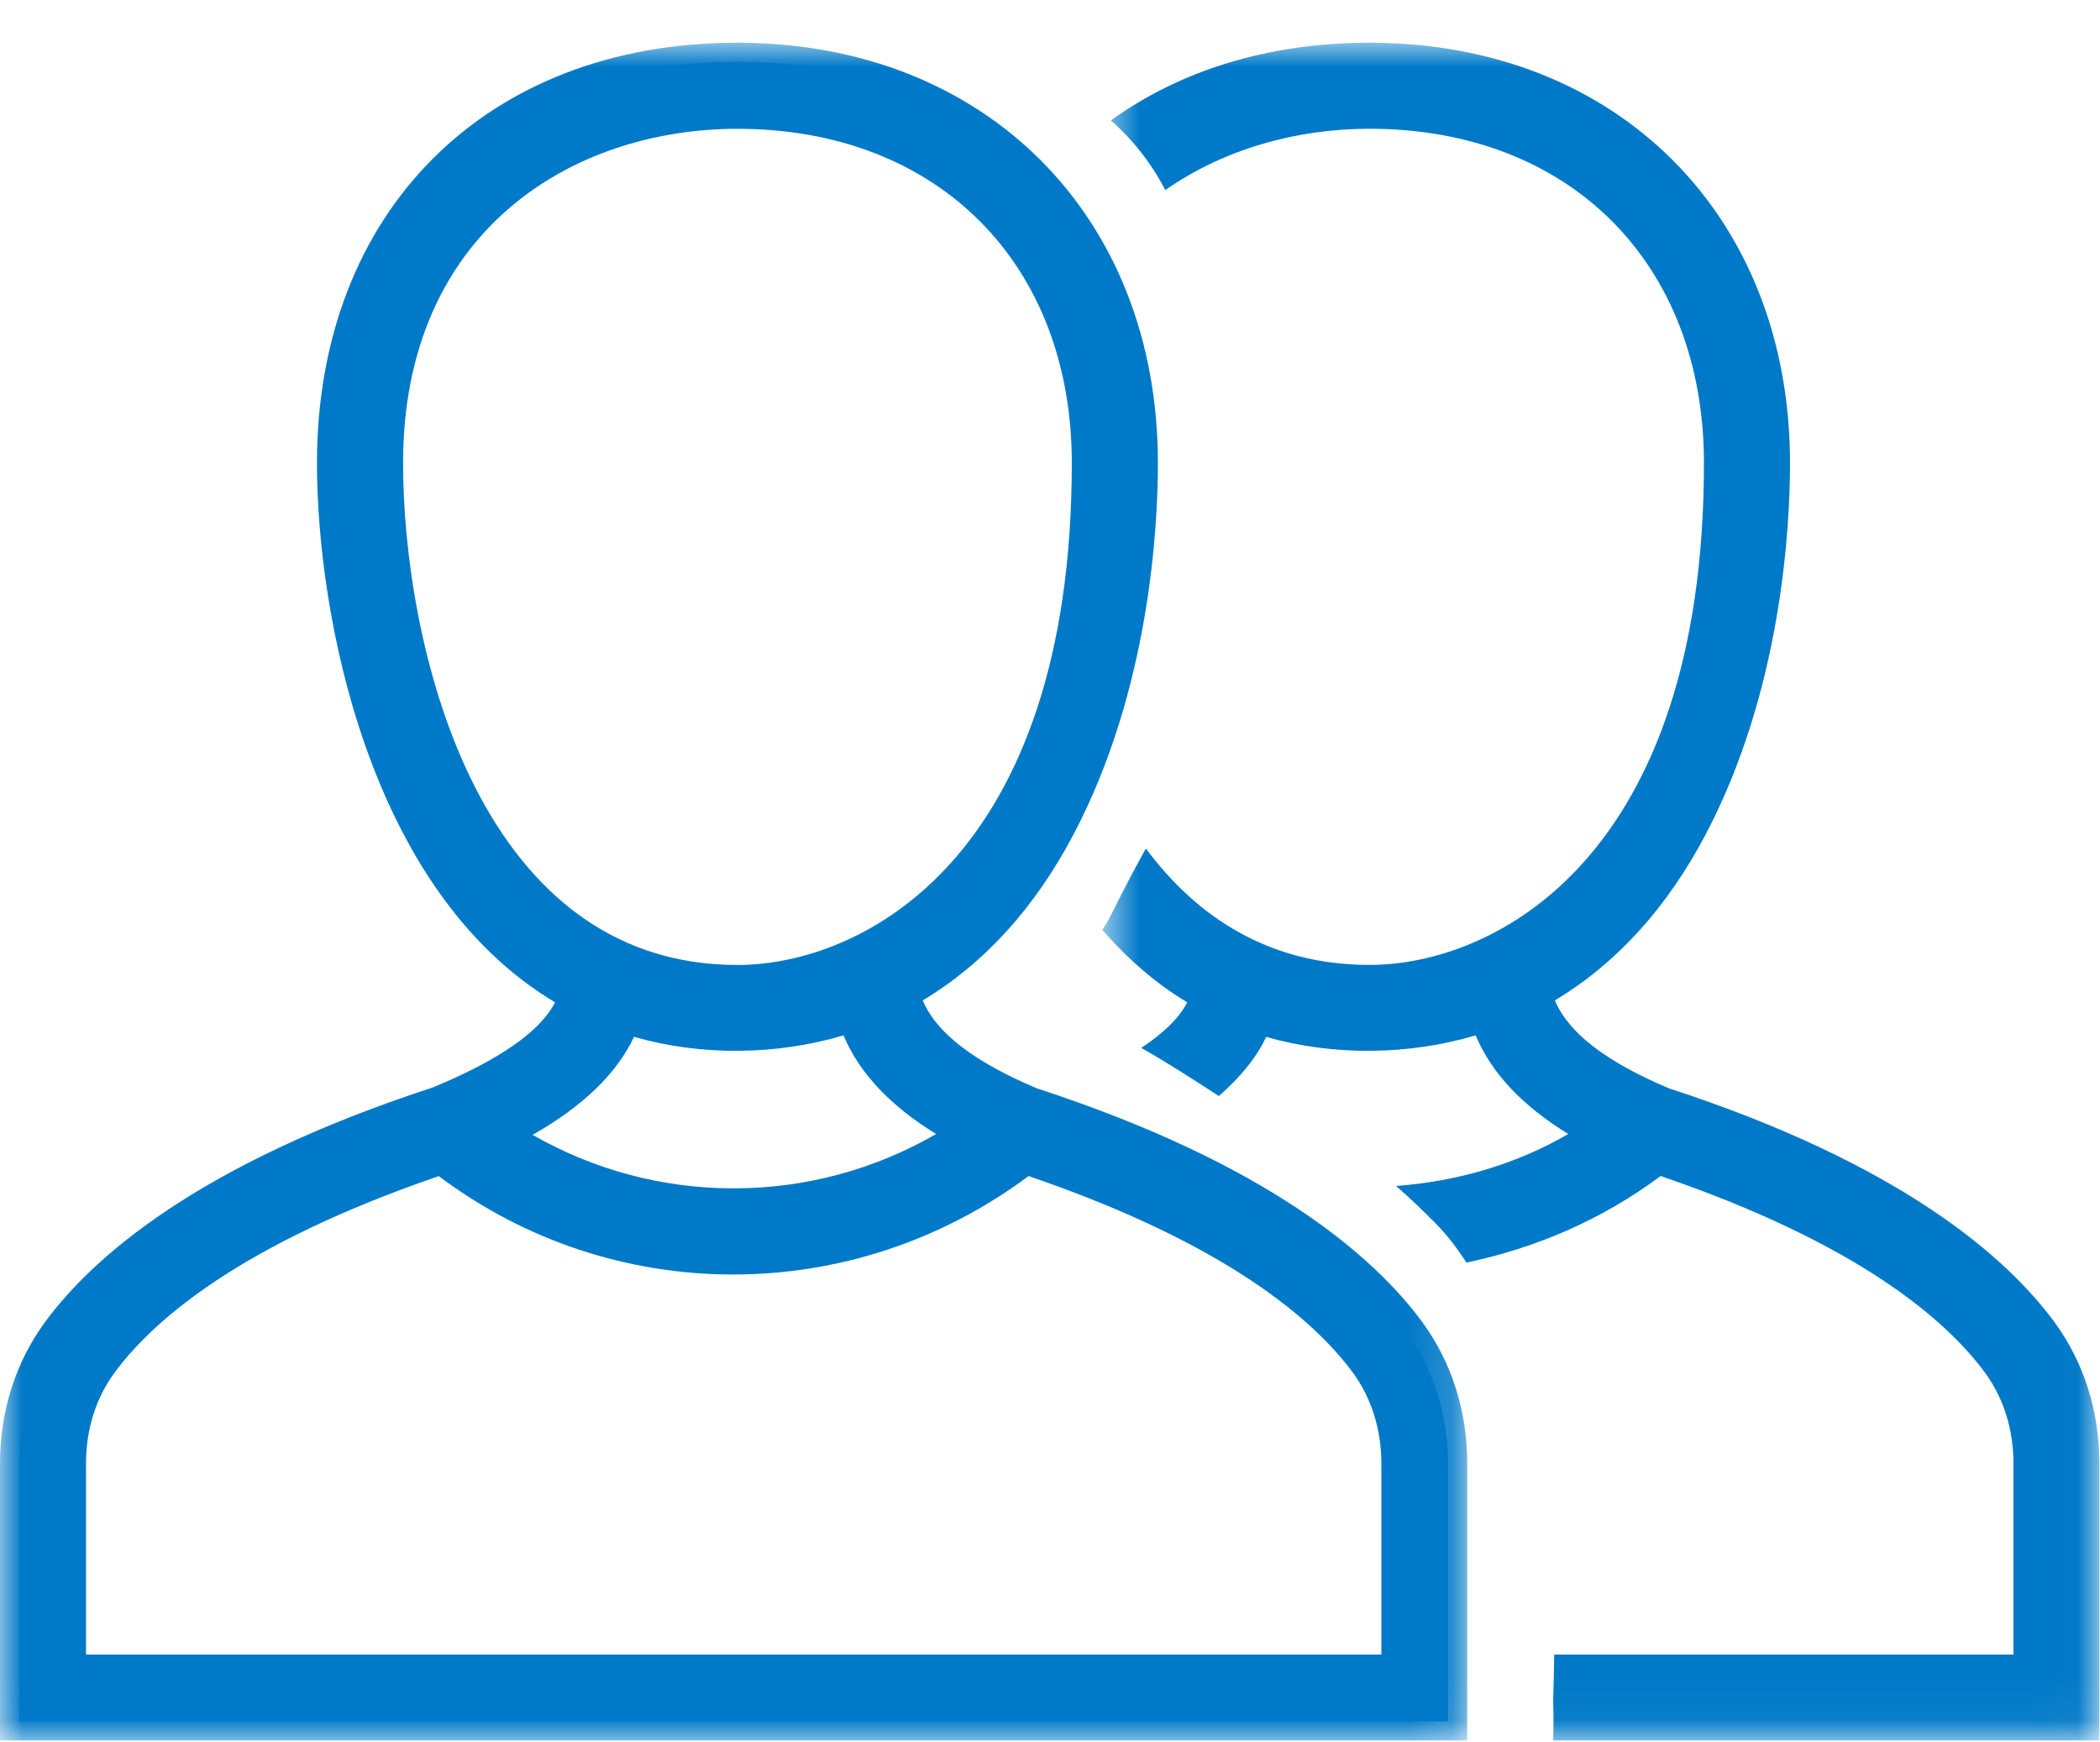
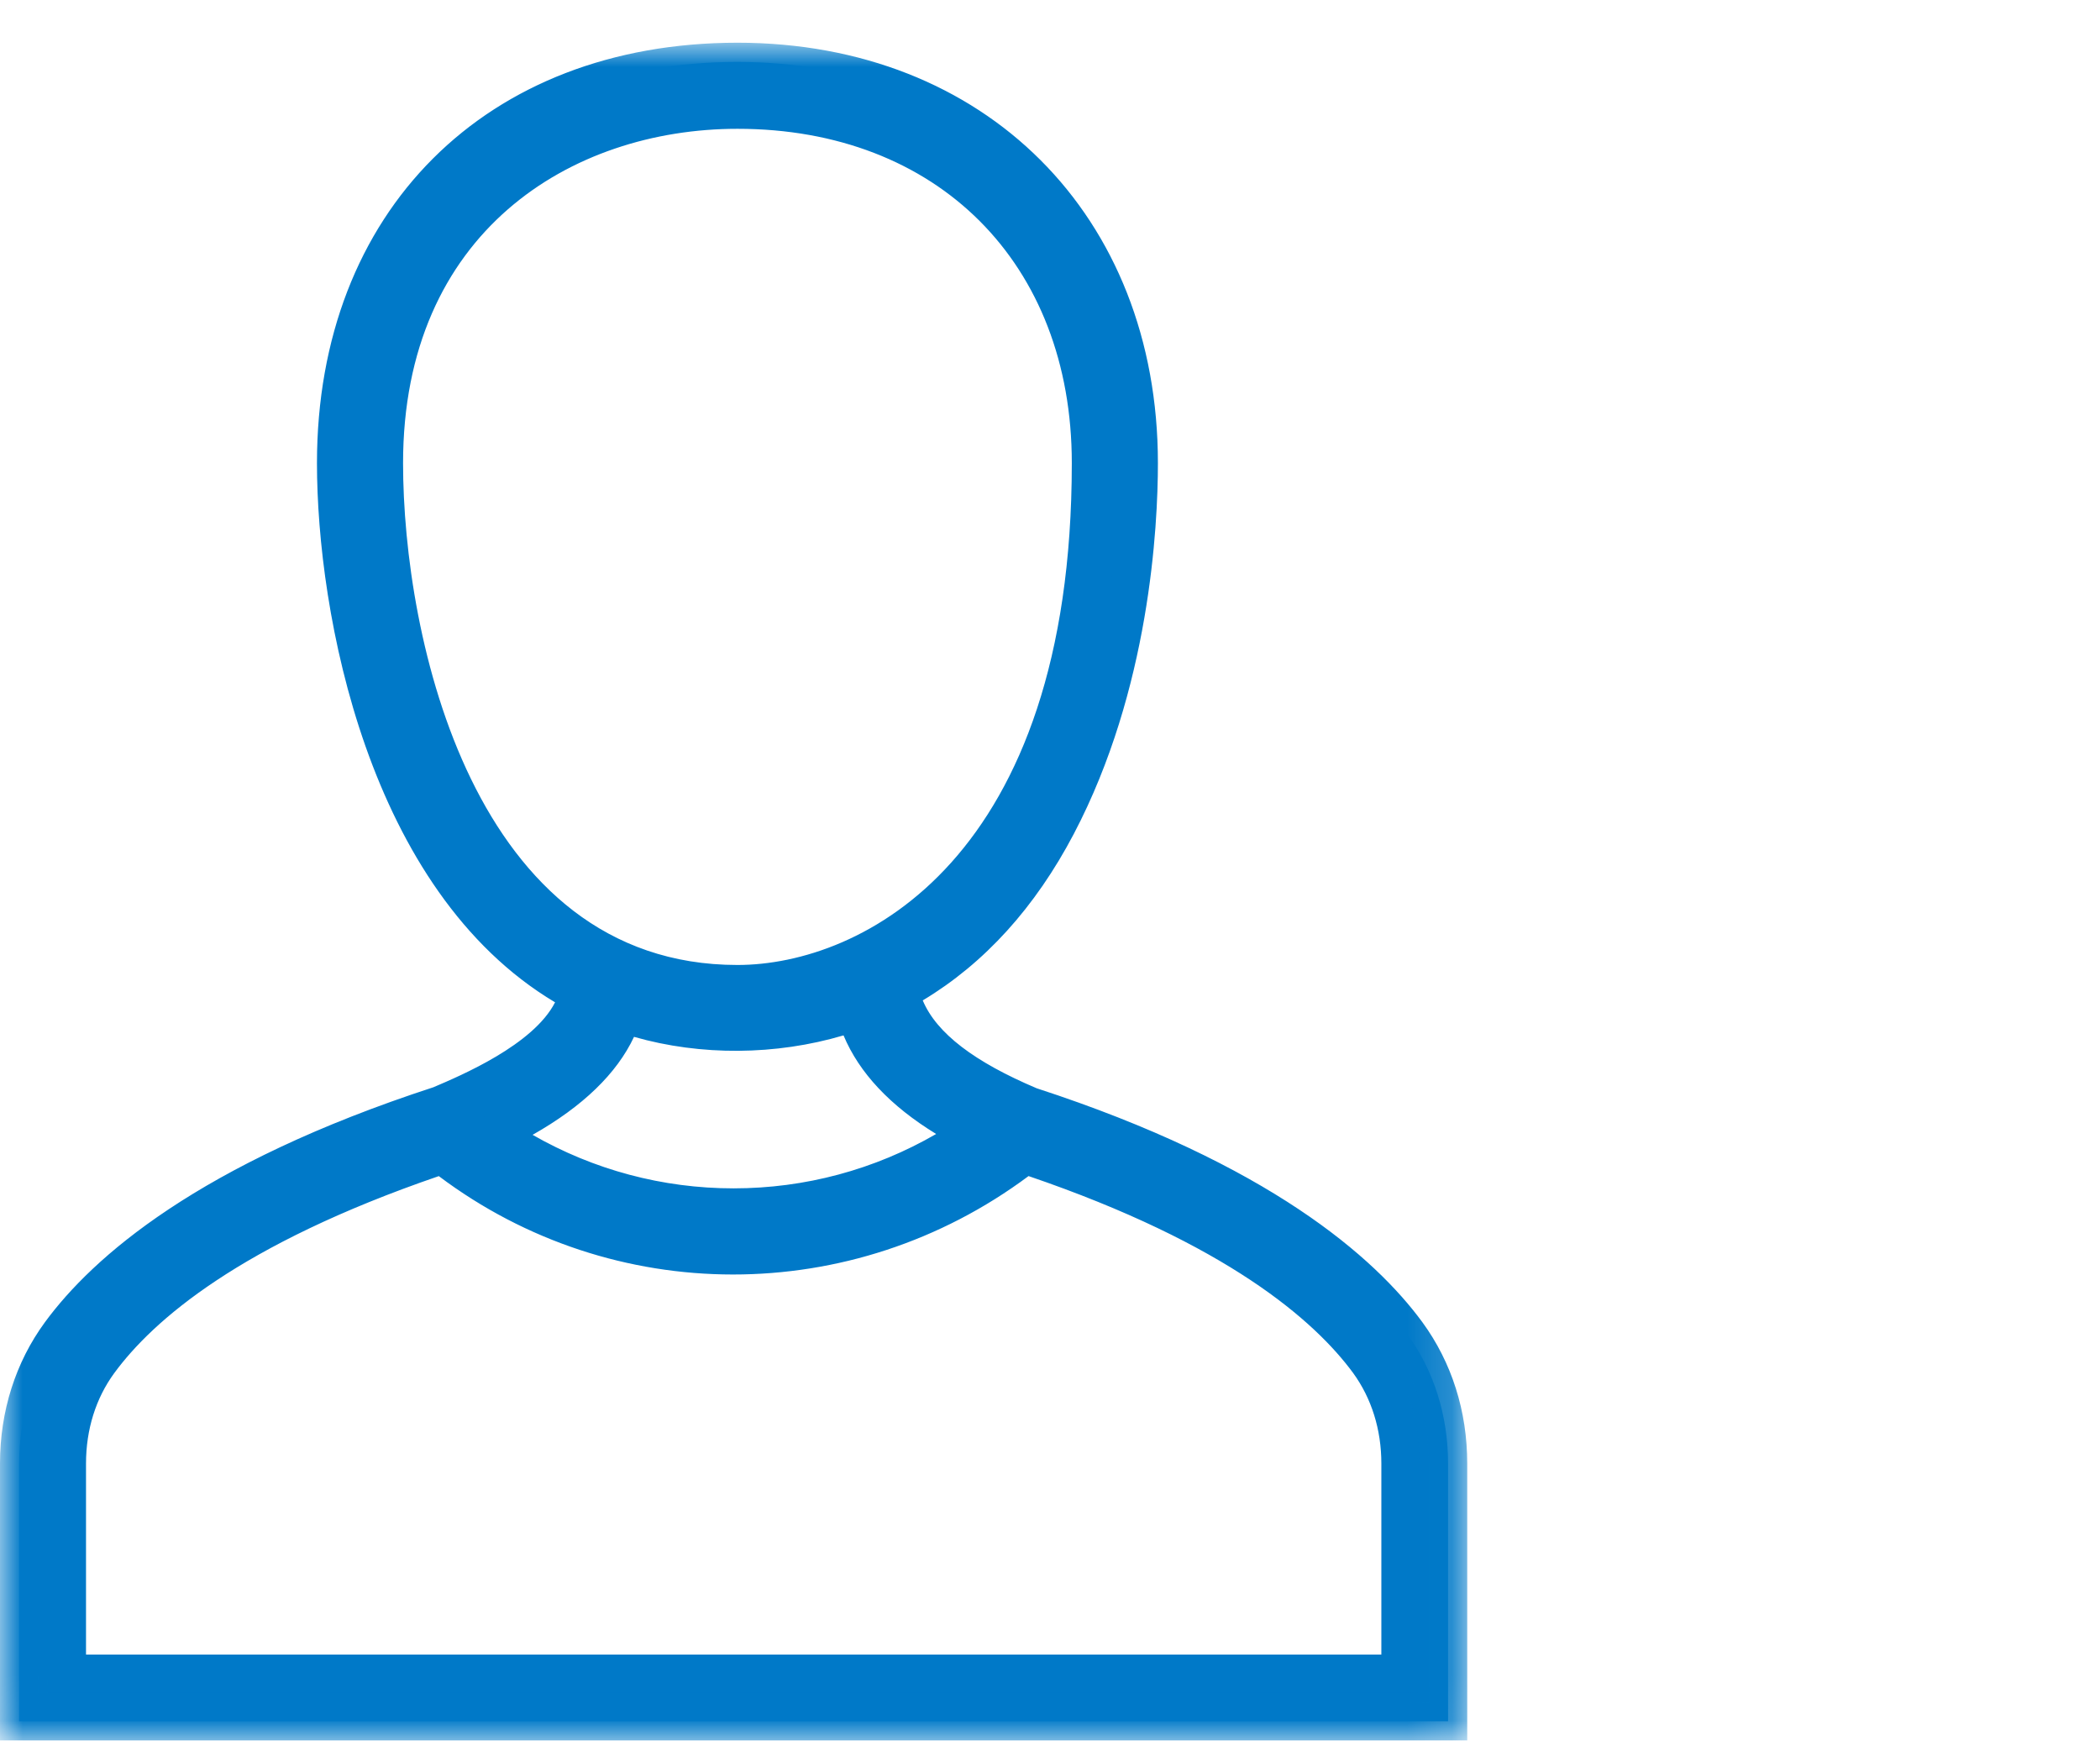
<svg xmlns="http://www.w3.org/2000/svg" width="47" height="39" viewBox="0 0 47 39" fill="none">
  <path fill-rule="evenodd" clip-rule="evenodd" d="M1.493 32.759C1.493 31.906 1.74 31.118 2.21 30.48C3.121 29.237 5.185 27.428 9.842 25.864L9.897 25.845L9.944 25.881C13.756 28.842 19.081 28.842 22.893 25.881L22.939 25.845L22.995 25.864C27.65 27.426 29.715 29.236 30.629 30.479C31.096 31.12 31.343 31.908 31.343 32.758V37.462H1.493V32.759ZM11.227 25.283C12.663 24.573 13.562 23.732 13.902 22.782L13.938 22.681L14.04 22.714C15.574 23.218 17.386 23.236 19.039 22.675L19.146 22.638L19.179 22.746C19.483 23.724 20.307 24.575 21.628 25.275L21.792 25.362L21.637 25.464C20.053 26.508 18.237 27.03 16.419 27.03C14.608 27.03 12.797 26.511 11.216 25.473L11.056 25.368L11.227 25.283ZM8.591 10.367C8.591 4.901 12.566 2.453 16.504 2.453C21.238 2.453 24.417 5.633 24.417 10.367C24.417 19.573 19.444 22.029 16.504 22.029C10.245 22.029 8.591 14.4 8.591 10.367ZM0.429 32.759V38.528H32.409V32.758C32.409 31.68 32.09 30.675 31.489 29.851C30.459 28.447 28.155 26.424 23.034 24.755C21.301 24.021 20.362 23.21 20.157 22.272L20.139 22.192L20.211 22.152C21.623 21.367 22.782 20.125 23.655 18.462C25.306 15.314 25.485 11.752 25.485 10.366C25.485 5.079 21.792 1.386 16.504 1.386C11.132 1.386 7.523 4.995 7.523 10.366C7.523 13.676 8.651 19.892 12.876 22.2L12.953 22.243L12.928 22.328C12.55 23.597 10.646 24.401 9.833 24.745C4.682 26.424 2.379 28.447 1.351 29.85C0.748 30.672 0.429 31.678 0.429 32.759Z" fill="#0079C8" />
  <mask id="mask0_637_17747" style="mask-type:alpha" maskUnits="userSpaceOnUse" x="0" y="0" width="33" height="39">
    <path fill-rule="evenodd" clip-rule="evenodd" d="M0 0.956H32.838V38.956H0V0.956Z" fill="white" />
  </mask>
  <g mask="url(#mask0_637_17747)">
    <path fill-rule="evenodd" clip-rule="evenodd" d="M16.505 2.883C12.78 2.883 9.021 5.196 9.021 10.366C9.021 14.251 10.585 21.599 16.505 21.599C19.284 21.599 23.988 19.233 23.988 10.366C23.988 5.89 20.981 2.883 16.505 2.883ZM16.504 22.457C9.905 22.457 8.162 14.548 8.162 10.366C8.162 4.604 12.352 2.024 16.504 2.024C21.494 2.024 24.847 5.377 24.847 10.366C24.847 19.911 19.602 22.457 16.504 22.457ZM11.92 25.401C13.289 26.186 14.832 26.599 16.416 26.599H16.419C18.018 26.599 19.574 26.18 20.952 25.382C19.924 24.753 19.229 24.013 18.879 23.175C17.363 23.624 15.687 23.636 14.19 23.208C13.803 24.031 13.043 24.765 11.92 25.401ZM16.417 27.459C14.482 27.459 12.602 26.896 10.981 25.832L10.194 25.315L11.038 24.898C12.371 24.238 13.198 23.478 13.499 22.637L13.675 22.143L14.175 22.306C15.664 22.797 17.388 22.782 18.901 22.267L19.429 22.089L19.591 22.622C19.858 23.485 20.613 24.251 21.83 24.895L22.636 25.32L21.875 25.822C20.249 26.893 18.363 27.459 16.419 27.459H16.417ZM1.925 37.033H30.916V32.757C30.916 31.999 30.697 31.299 30.284 30.731C29.418 29.554 27.456 27.838 23.02 26.324C19.072 29.267 13.718 29.256 9.821 26.325C5.365 27.853 3.418 29.56 2.558 30.733C2.144 31.298 1.925 31.998 1.925 32.758V37.033ZM31.773 37.891H1.065V32.758C1.065 31.813 1.341 30.937 1.865 30.225C2.811 28.933 4.94 27.056 9.706 25.456L9.923 25.383L10.159 25.504C13.866 28.383 18.974 28.382 22.63 25.542L22.811 25.4L23.076 25.437C27.894 27.054 30.026 28.931 30.975 30.224C31.498 30.94 31.773 31.816 31.773 32.757V37.891ZM0.858 38.098H31.979V32.758C31.979 31.772 31.69 30.853 31.142 30.102C30.15 28.752 27.914 26.797 22.9 25.163C20.998 24.359 19.975 23.448 19.738 22.364L19.669 22.053L19.929 21.817C21.34 21.034 22.442 19.851 23.275 18.262C24.882 15.198 25.056 11.719 25.056 10.366C25.056 5.331 21.538 1.815 16.504 1.815C11.388 1.815 7.952 5.251 7.952 10.366C7.952 13.581 9.033 19.611 13.081 21.823L13.466 22.035L13.338 22.453C12.905 23.912 10.871 24.771 10.003 25.138C4.926 26.796 2.687 28.752 1.697 30.103C1.148 30.852 0.858 31.769 0.858 32.758V38.098ZM32.838 38.956H0V32.758C0 31.585 0.349 30.492 1.005 29.596C2.071 28.142 4.442 26.05 9.7 24.336C10.312 24.075 11.937 23.389 12.423 22.435C8.225 19.932 7.094 13.706 7.094 10.366C7.094 4.738 10.876 0.956 16.505 0.956C22.045 0.956 25.915 4.825 25.915 10.366C25.915 11.783 25.732 15.427 24.035 18.661C23.171 20.309 22.034 21.563 20.652 22.392C20.961 23.129 21.813 23.771 23.202 24.359C28.398 26.052 30.768 28.142 31.835 29.596C32.492 30.496 32.838 31.588 32.838 32.757V38.956Z" fill="#0079C8" />
  </g>
  <mask id="mask1_637_17747" style="mask-type:alpha" maskUnits="userSpaceOnUse" x="24" y="0" width="23" height="39">
-     <path fill-rule="evenodd" clip-rule="evenodd" d="M24.67 0.956H46.985V38.956H24.67V0.956Z" fill="white" />
-   </mask>
+     </mask>
  <g mask="url(#mask1_637_17747)">
-     <path fill-rule="evenodd" clip-rule="evenodd" d="M45.983 29.596C44.916 28.142 42.545 26.051 37.349 24.359C35.959 23.77 35.108 23.129 34.8 22.392C36.182 21.562 37.32 20.308 38.183 18.66C39.88 15.427 40.062 11.783 40.062 10.366C40.062 4.825 36.193 0.956 30.652 0.956C28.374 0.956 26.405 1.584 24.862 2.696C25.368 3.138 25.776 3.667 26.081 4.254C27.403 3.33 29.028 2.882 30.652 2.882C35.128 2.882 38.136 5.89 38.136 10.366C38.136 19.232 33.432 21.598 30.652 21.598C28.399 21.598 26.788 20.525 25.646 18.993C25.544 19.177 25.442 19.361 25.342 19.547C25.169 19.876 25.002 20.209 24.834 20.542C24.787 20.638 24.725 20.724 24.67 20.814C25.221 21.441 25.843 22.001 26.572 22.435C26.372 22.826 25.977 23.166 25.544 23.455C26.136 23.793 26.707 24.161 27.279 24.533C27.75 24.121 28.116 23.682 28.338 23.209C29.834 23.636 31.511 23.624 33.027 23.175C33.377 24.013 34.071 24.753 35.1 25.382C33.919 26.067 32.603 26.445 31.246 26.545C31.265 26.566 31.289 26.581 31.309 26.603C31.586 26.845 31.849 27.101 32.109 27.361C32.386 27.637 32.614 27.942 32.82 28.26C34.354 27.939 35.841 27.311 37.166 26.323C41.602 27.837 43.566 29.553 44.43 30.73C44.844 31.297 45.063 31.998 45.063 32.757V37.033H34.785C34.779 37.375 34.774 37.717 34.761 38.058C34.77 38.357 34.771 38.657 34.763 38.956H46.986V32.757C46.986 31.587 46.64 30.494 45.983 29.596Z" fill="#0079C8" />
-   </g>
+     </g>
</svg>